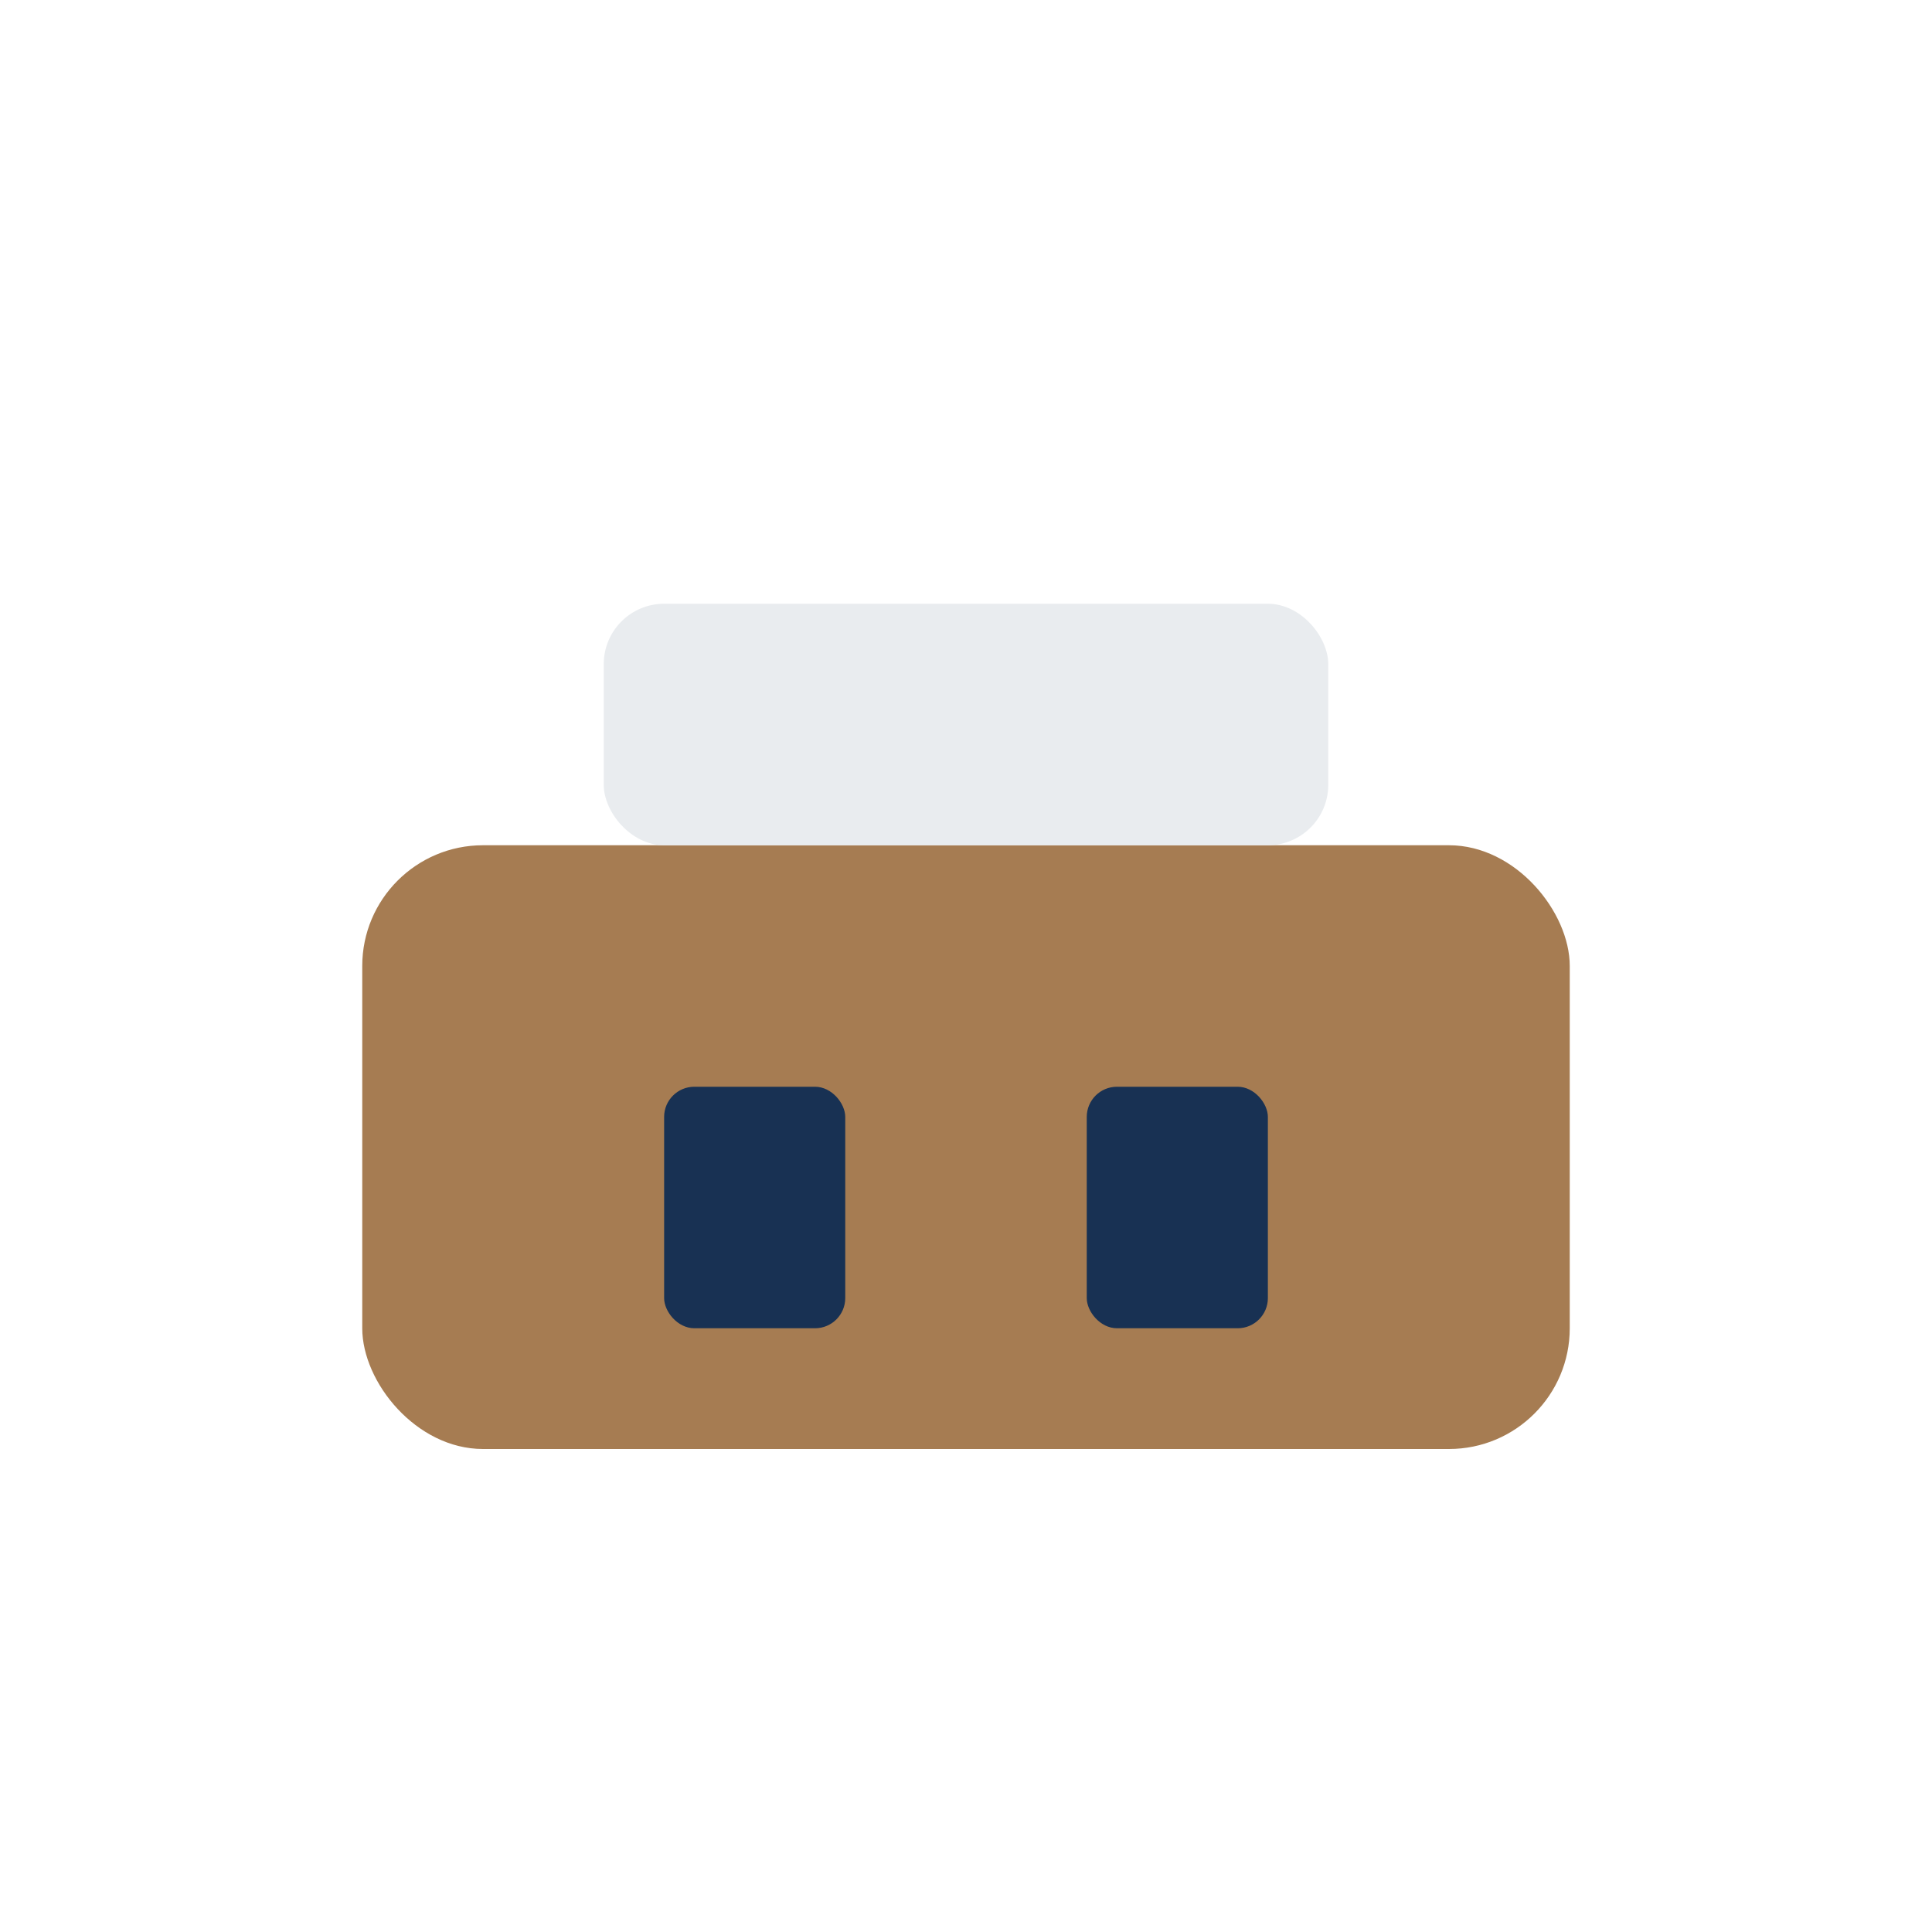
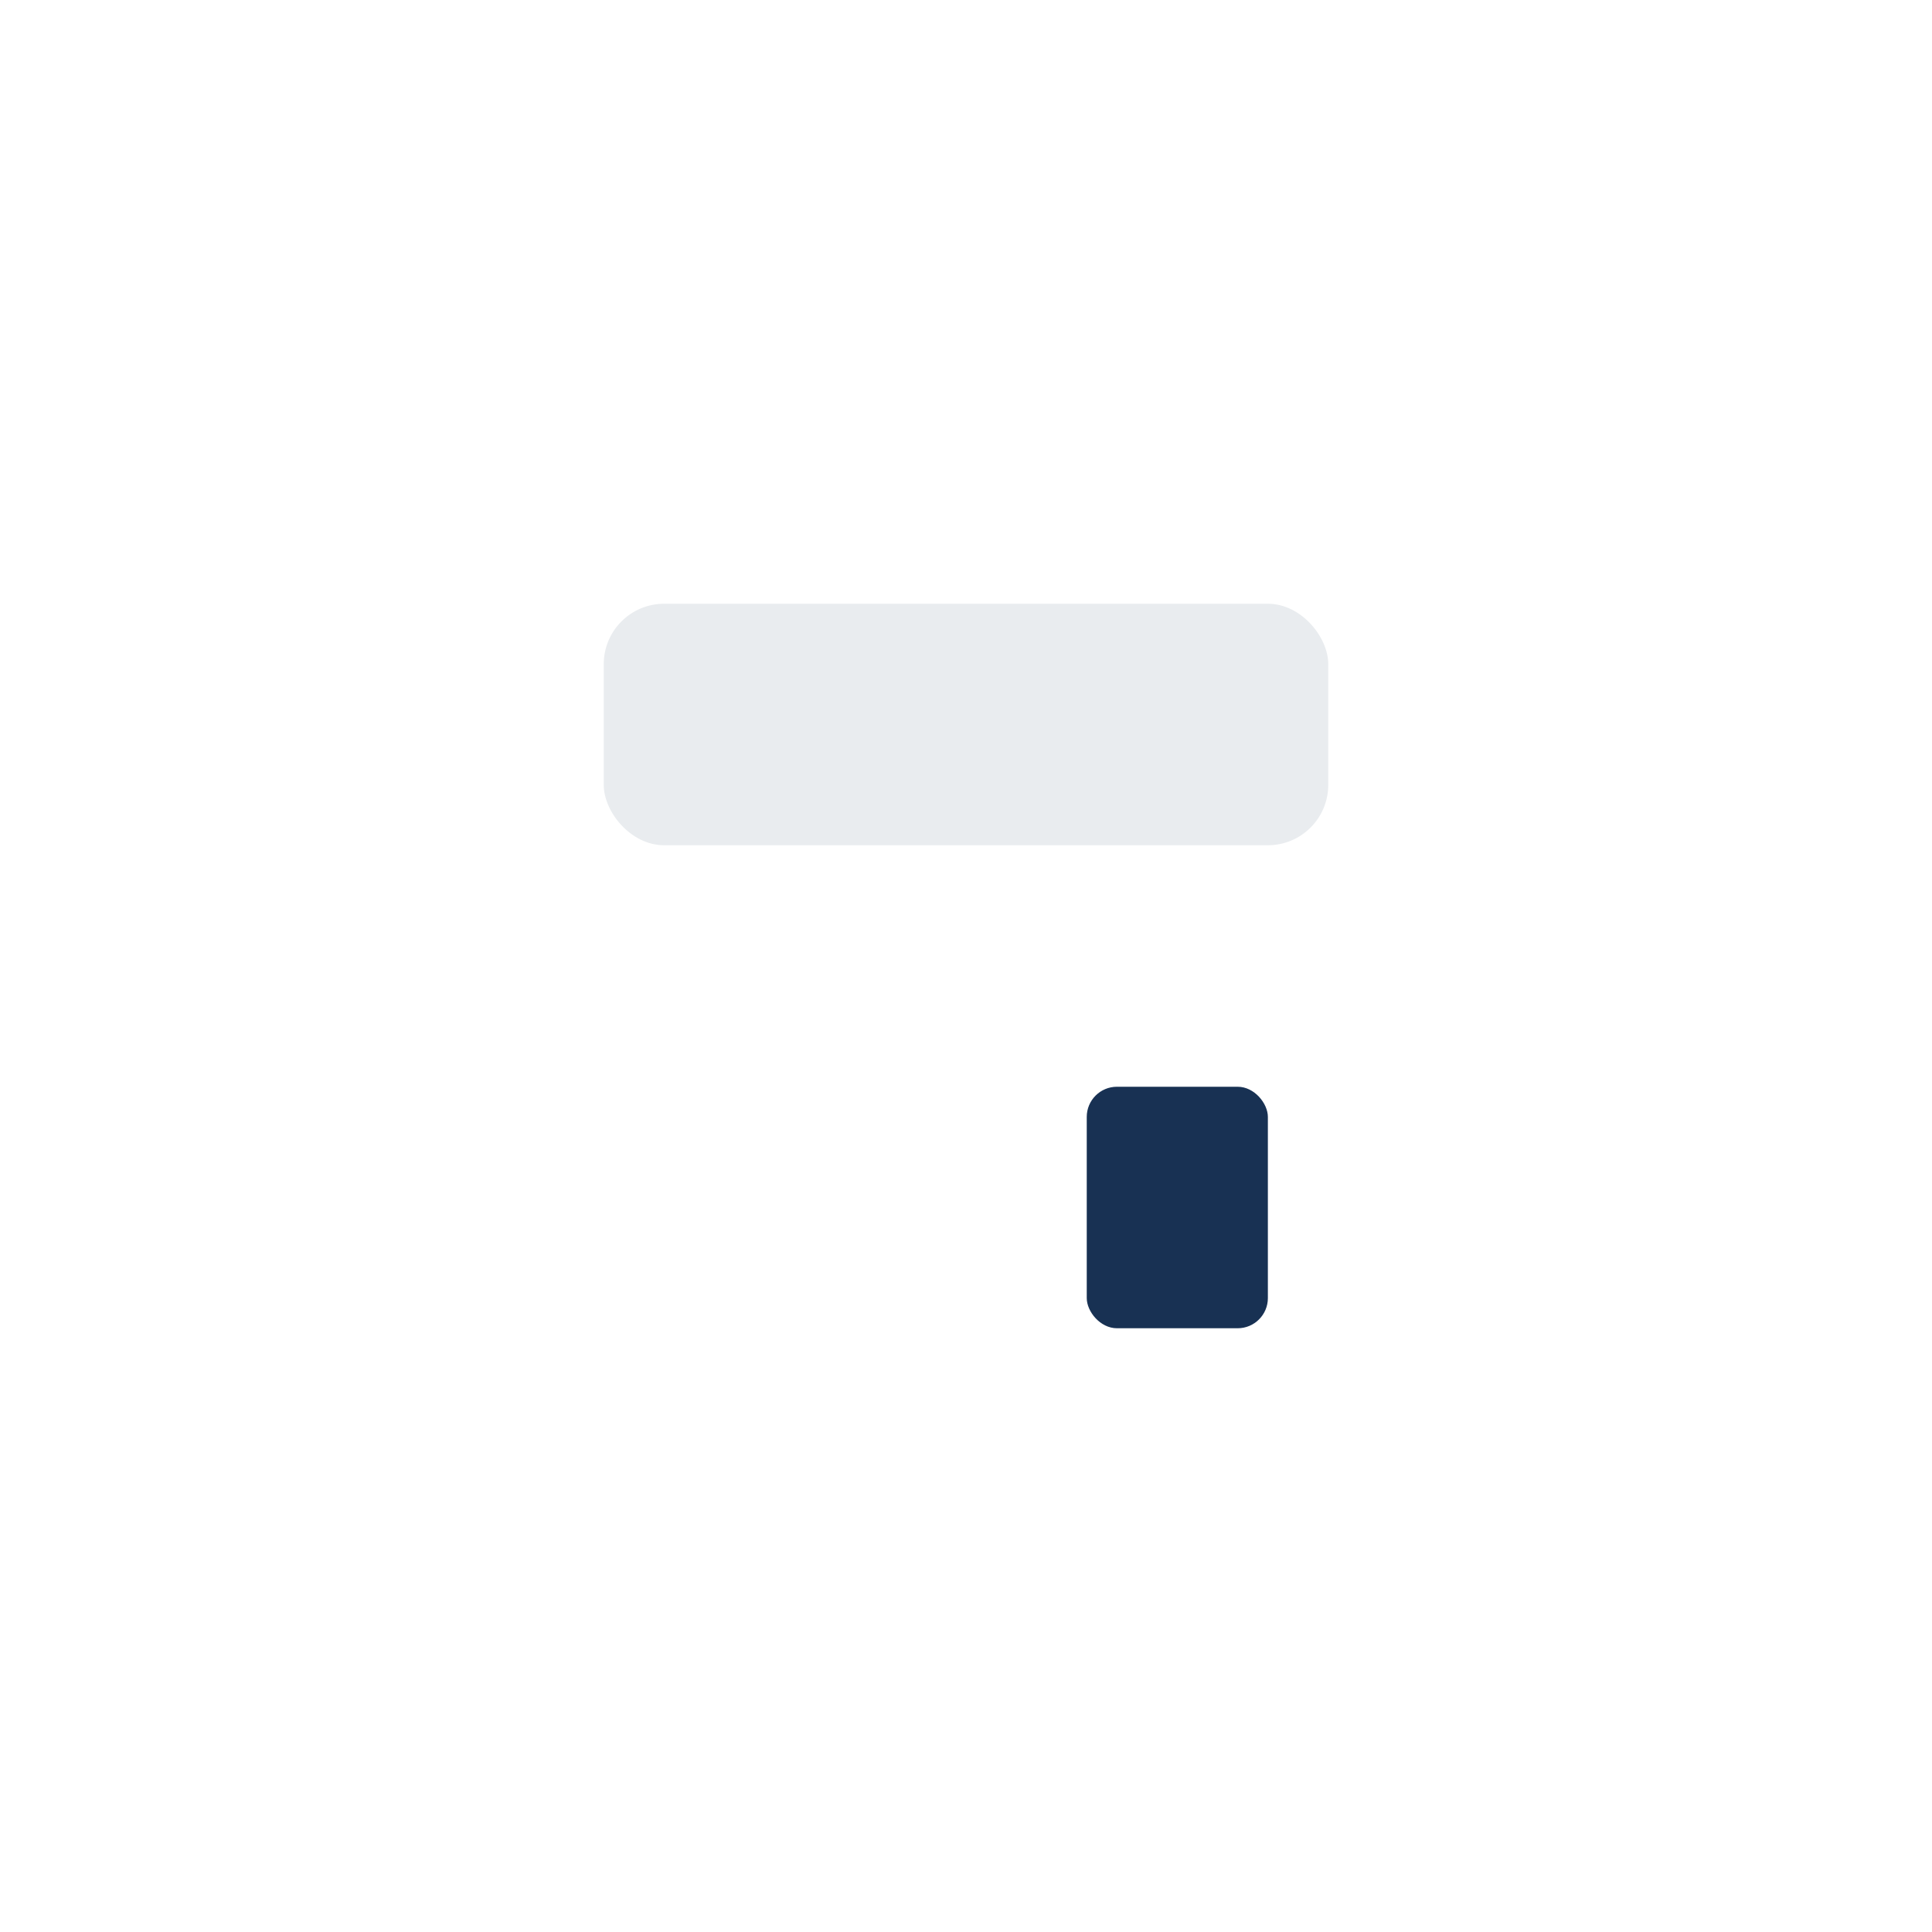
<svg xmlns="http://www.w3.org/2000/svg" width="32" height="32" viewBox="0 0 32 32">
-   <rect x="6" y="14" width="20" height="10" rx="2" fill="#A67C52" />
  <rect x="10" y="10" width="12" height="4" rx="1" fill="#E9ECEF" />
-   <rect x="11" y="18" width="3" height="4" rx="0.5" fill="#183153" />
  <rect x="18" y="18" width="3" height="4" rx="0.5" fill="#183153" />
</svg>